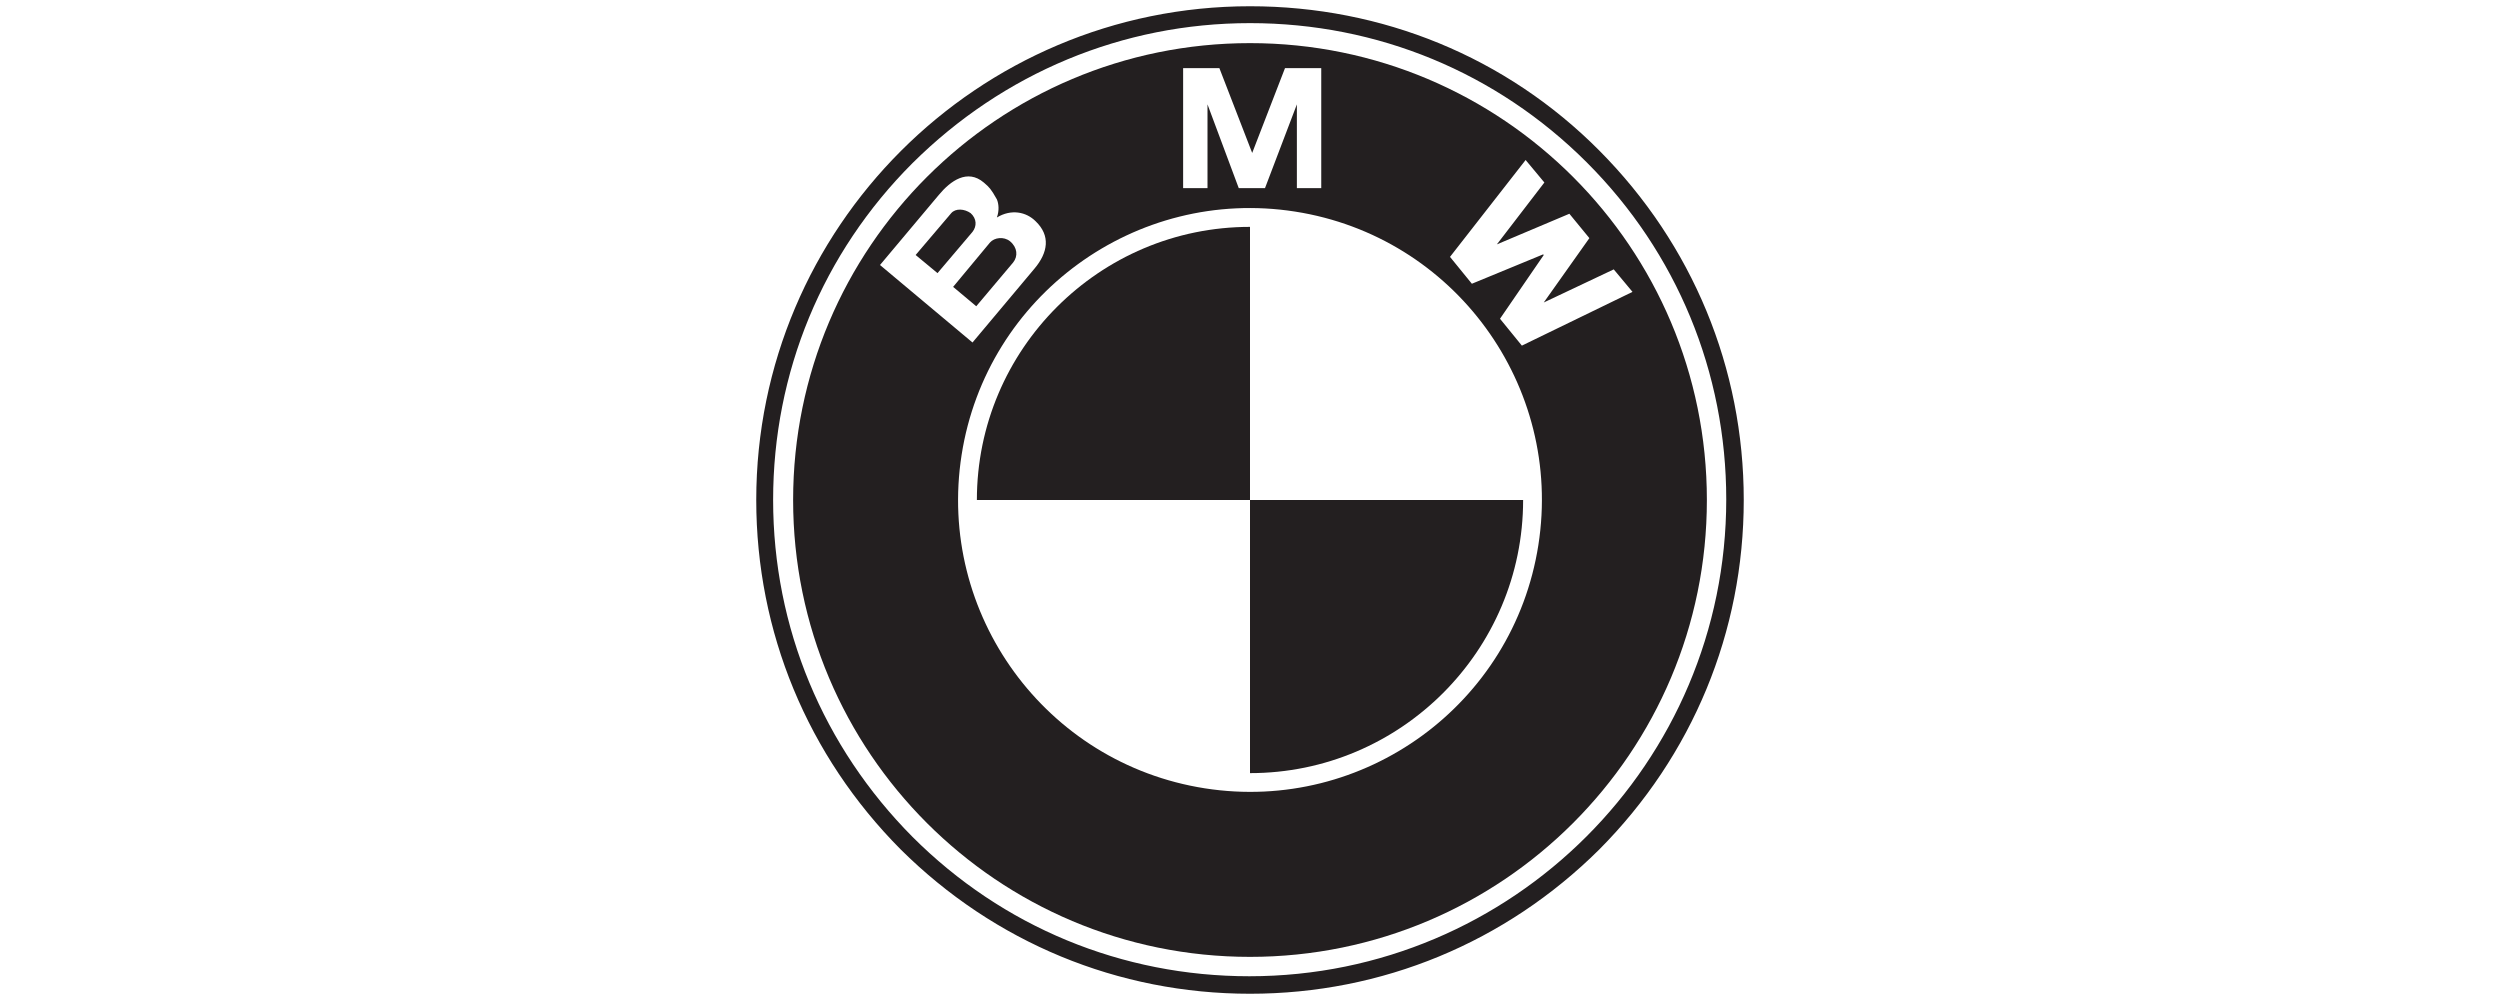
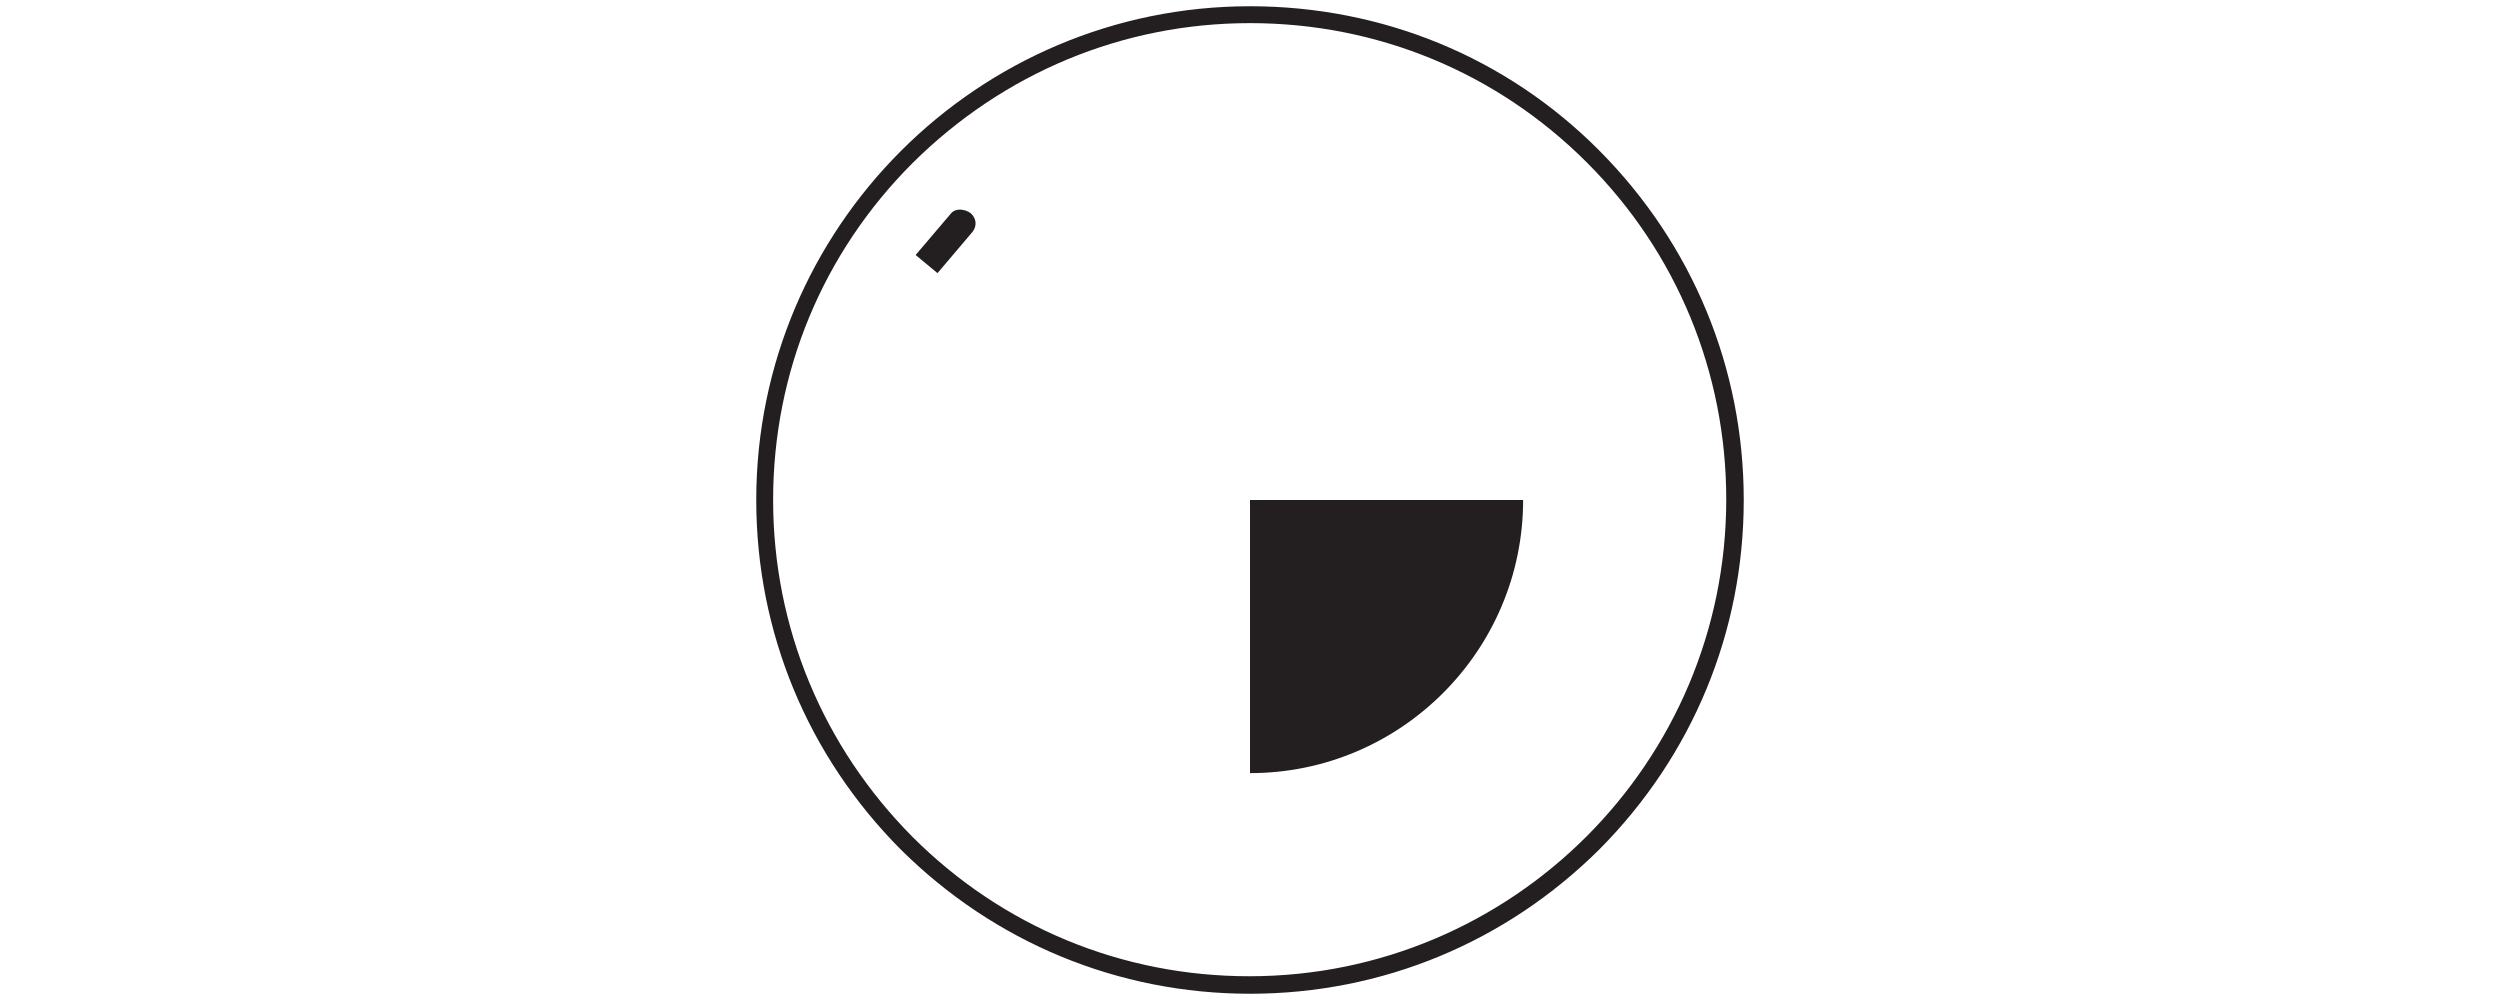
<svg xmlns="http://www.w3.org/2000/svg" width="400" height="160" viewBox="0 0 400 160" fill="none">
  <path fill-rule="evenodd" clip-rule="evenodd" d="M255.9 135.9C240.9 150.8 221.1 159 200 159C178.9 159 159.1 150.8 144.1 135.9C129.2 120.9 121 101.1 121 80C121 36.4 156.4 1 200 1C221.1 1 241 9.1 255.9 24.1C270.8 39.1 279 58.9 279 80C279 101.1 270.8 120.9 255.9 135.9ZM146 26.1C131.6 40.5 123.7 59.6 123.7 80C123.7 100.4 131.7 119.5 146 133.9C160.4 148.3 179.5 156.2 199.9 156.2C242 156.2 276.2 122 276.2 79.9C276.2 59.6 268.3 40.4 253.9 26C239.5 11.6 220.4 3.7 200 3.7C179.6 3.7 160.5 11.7 146 26.1Z" fill="#231F20" />
-   <path d="M156.3 80H200V36.3C175.9 36.3 156.3 55.9 156.3 80Z" fill="#231F20" />
  <path d="M200 80V123.7C224.1 123.7 243.7 104.1 243.7 80H200Z" fill="#231F20" />
-   <path fill-rule="evenodd" clip-rule="evenodd" d="M200 153.1C240.372 153.1 273.1 120.372 273.1 80C273.1 39.628 240.372 6.9 200 6.9C159.628 6.9 126.9 39.628 126.9 80C126.9 120.372 159.628 153.1 200 153.1ZM246.138 87.213C250.126 61.731 232.701 37.841 207.218 33.854C181.736 29.866 157.846 47.291 153.859 72.773C149.872 98.256 167.297 122.145 192.779 126.133C218.261 130.12 242.151 112.695 246.138 87.213ZM159.5 34.8C161.8 33.4 164.2 33.9 165.7 35.4C168.1 37.7 167.7 40.4 165.5 43L155.6 54.8L140.8 42.4L150.2 31.2C152.1 28.9 154.8 27 157.4 29.2C157.449 29.242 157.495 29.283 157.541 29.322L157.542 29.323L157.543 29.324C158.24 29.931 158.562 30.211 159.5 31.9C159.8 32.6 159.9 33.7 159.5 34.8ZM202.4 30.1L207.5 16.7V30.1H211.4V10.9H205.6L200.35 24.471L195.1 10.9H189.3V30.1H193.2V16.7L198.2 30.1H202.4ZM247 48.4L254.3 38.1L251.1 34.2L239.5 39.1L247.1 29.2L244.1 25.6L232 41.1L235.5 45.4L246.9 40.7L247 40.8L240 51L243.5 55.3L261.2 46.7L258.2 43.1L247 48.4Z" fill="#231F20" />
  <path d="M152.2 34.1C152.9 33.3 154.3 33.4 155.3 34.1C156.3 35 156.3 36.2 155.6 37.1L150 43.7L146.5 40.8L152.2 34.1Z" fill="#231F20" />
-   <path d="M162.1 42L156.2 49L152.5 45.9L158.4 38.8C159.1 38 160.6 37.8 161.6 38.6C162.8 39.6 162.9 41 162.1 42Z" fill="#231F20" />
</svg>